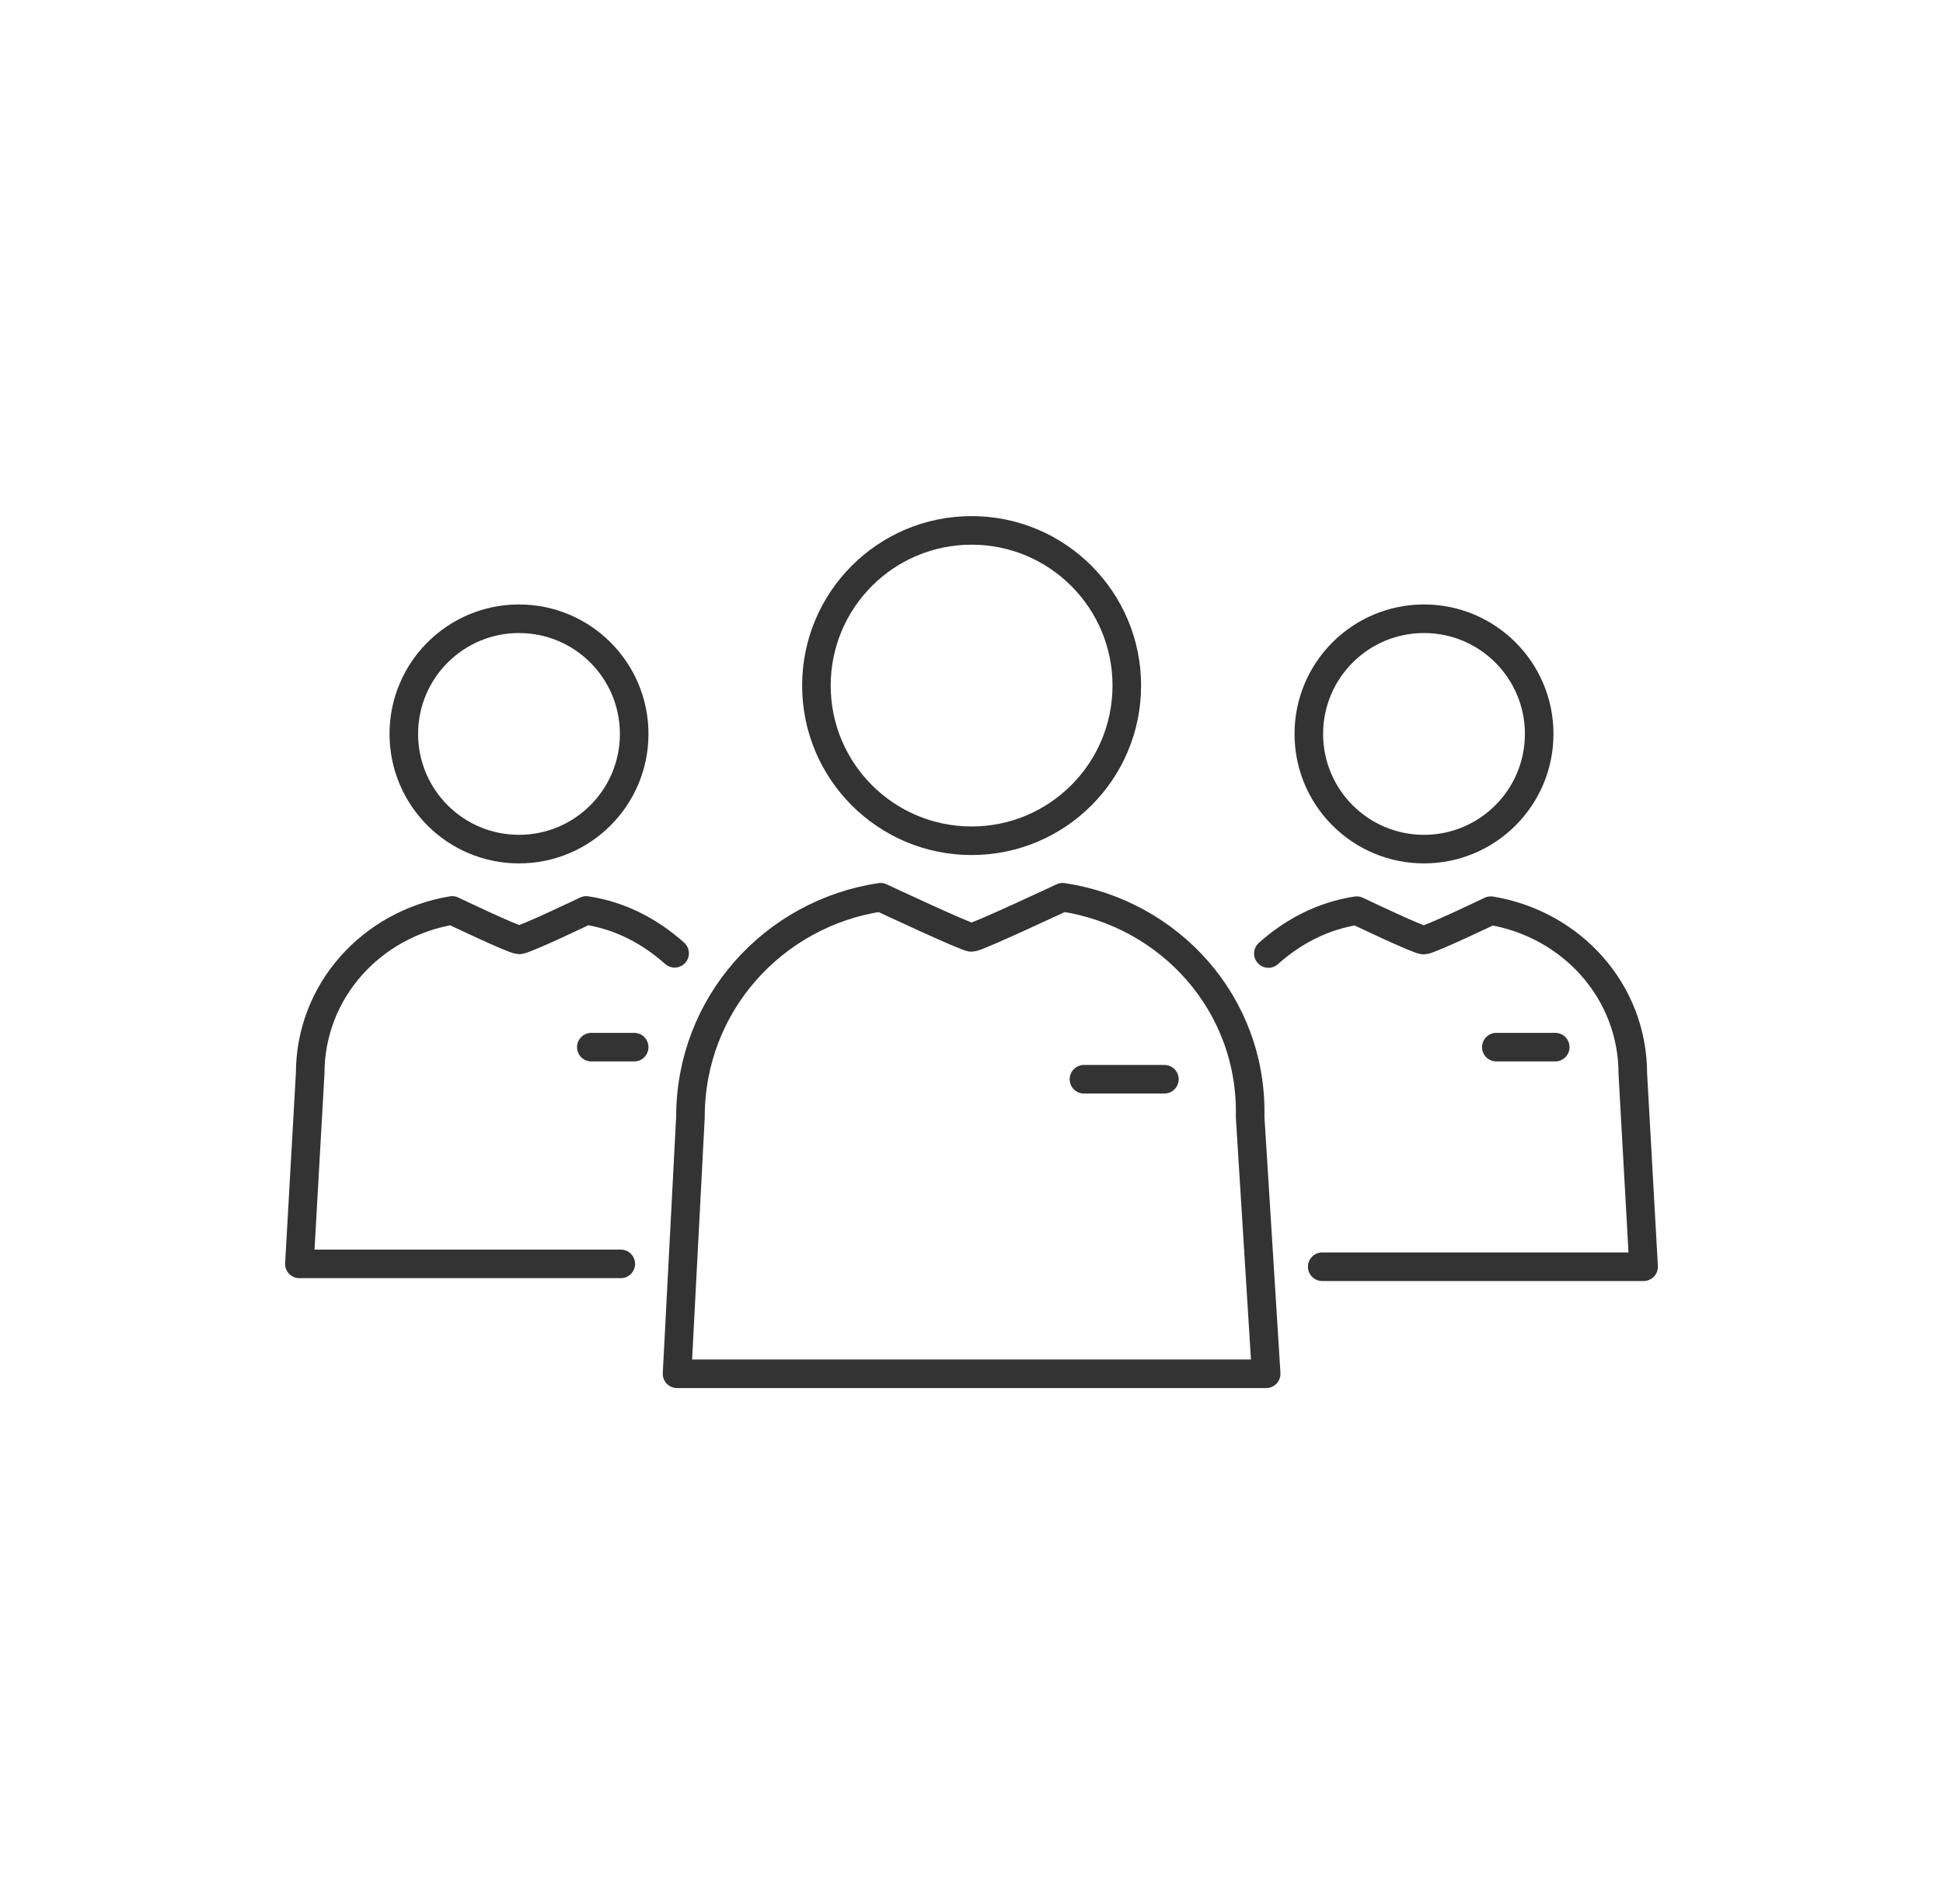
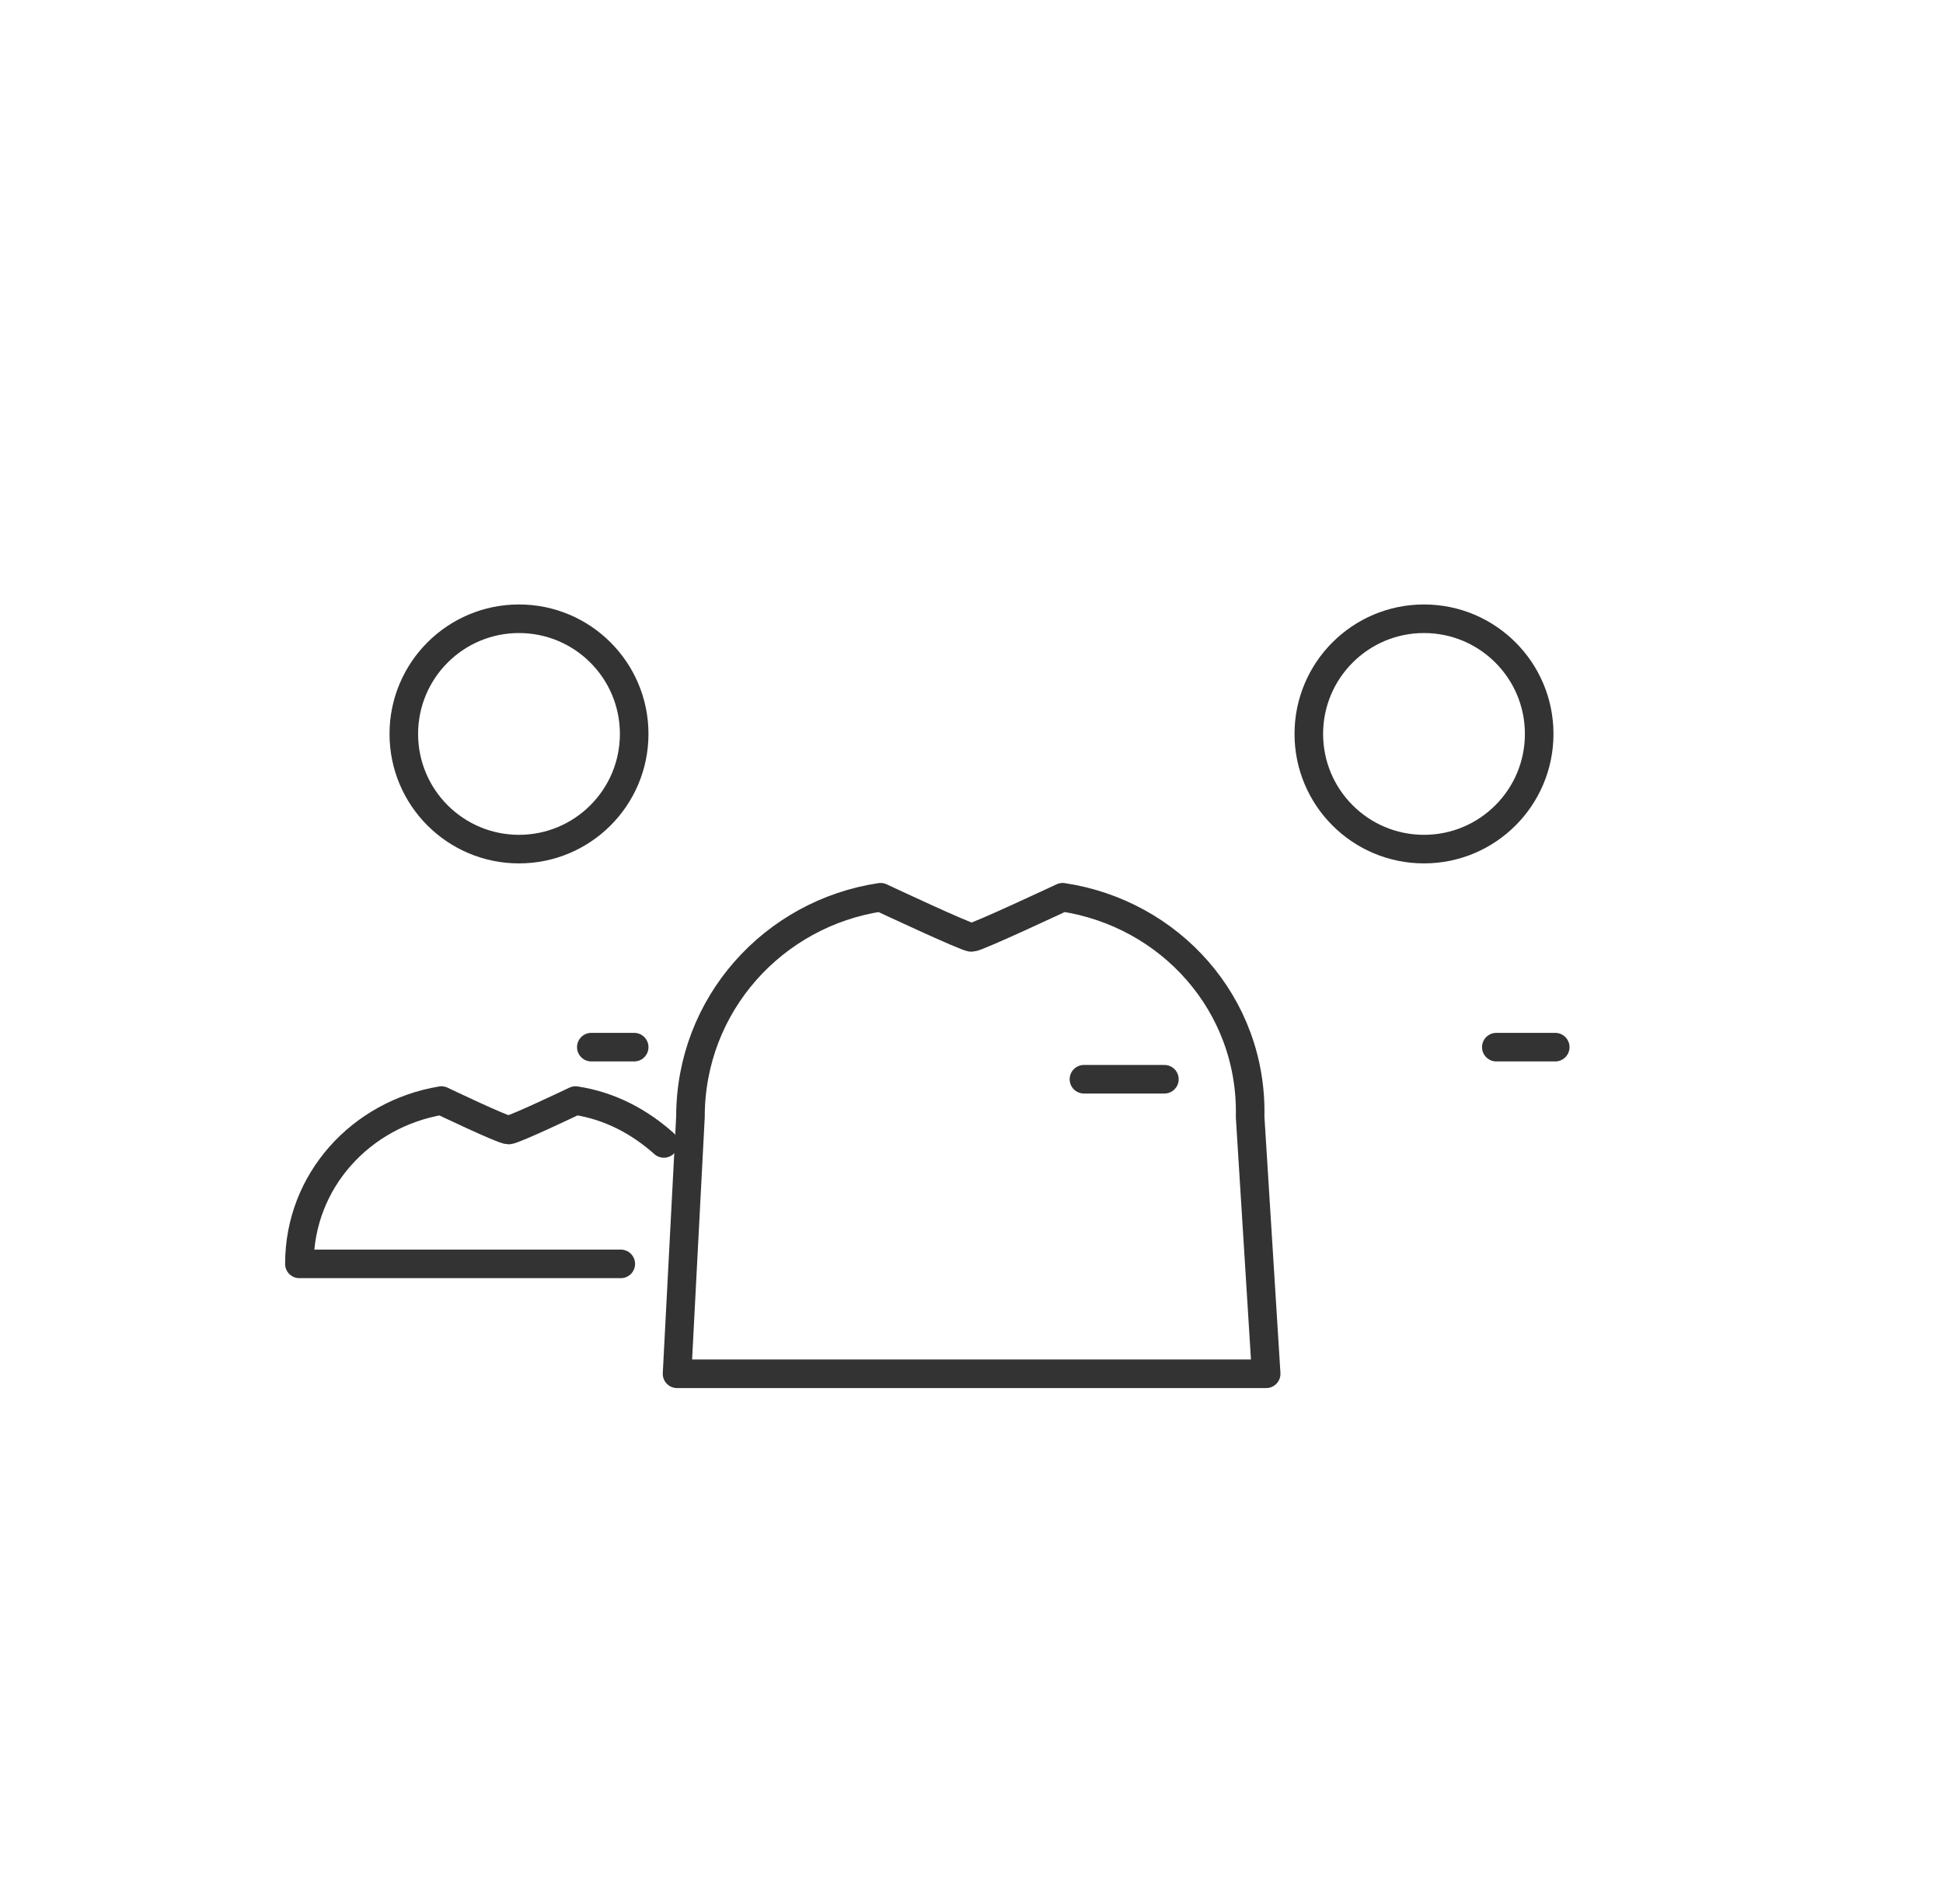
<svg xmlns="http://www.w3.org/2000/svg" id="Layer_1" viewBox="0 0 88.39 86.63">
  <defs>
    <style>.cls-1{fill:none;stroke:#333;stroke-linecap:round;stroke-linejoin:round;stroke-width:1.3px;}</style>
  </defs>
  <path class="cls-1" d="M48.34,40.82s-3.9,1.83-4.14,1.83-4.14-1.83-4.14-1.83c-4.87,.73-8.65,4.87-8.65,9.99l-.61,11.69h26.8l-.73-11.69c.12-5.12-3.65-9.26-8.53-9.99Z" />
  <line class="cls-1" x1="49.31" y1="49.1" x2="52.97" y2="49.1" />
-   <circle class="cls-1" cx="44.2" cy="31.19" r="7.06" />
-   <path class="cls-1" d="M60.15,57.63h14.62l-.49-8.77c0-3.78-2.8-6.82-6.46-7.43,0,0-2.8,1.34-3.05,1.34s-3.05-1.34-3.05-1.34c-1.58,.24-2.92,.97-4.02,1.95" />
  <line class="cls-1" x1="68.07" y1="47.64" x2="70.75" y2="47.64" />
  <circle class="cls-1" cx="64.78" cy="33.39" r="5.24" />
-   <path class="cls-1" d="M28.24,57.5H13.62l.49-8.65c0-3.78,2.8-6.82,6.46-7.43,0,0,2.8,1.34,3.05,1.34s3.05-1.34,3.05-1.34c1.58,.24,2.92,.97,4.02,1.95" />
+   <path class="cls-1" d="M28.24,57.5H13.62c0-3.78,2.8-6.82,6.46-7.43,0,0,2.8,1.34,3.05,1.34s3.05-1.34,3.05-1.34c1.58,.24,2.92,.97,4.02,1.95" />
  <line class="cls-1" x1="28.85" y1="47.64" x2="26.9" y2="47.64" />
  <circle class="cls-1" cx="23.61" cy="33.39" r="5.24" />
</svg>